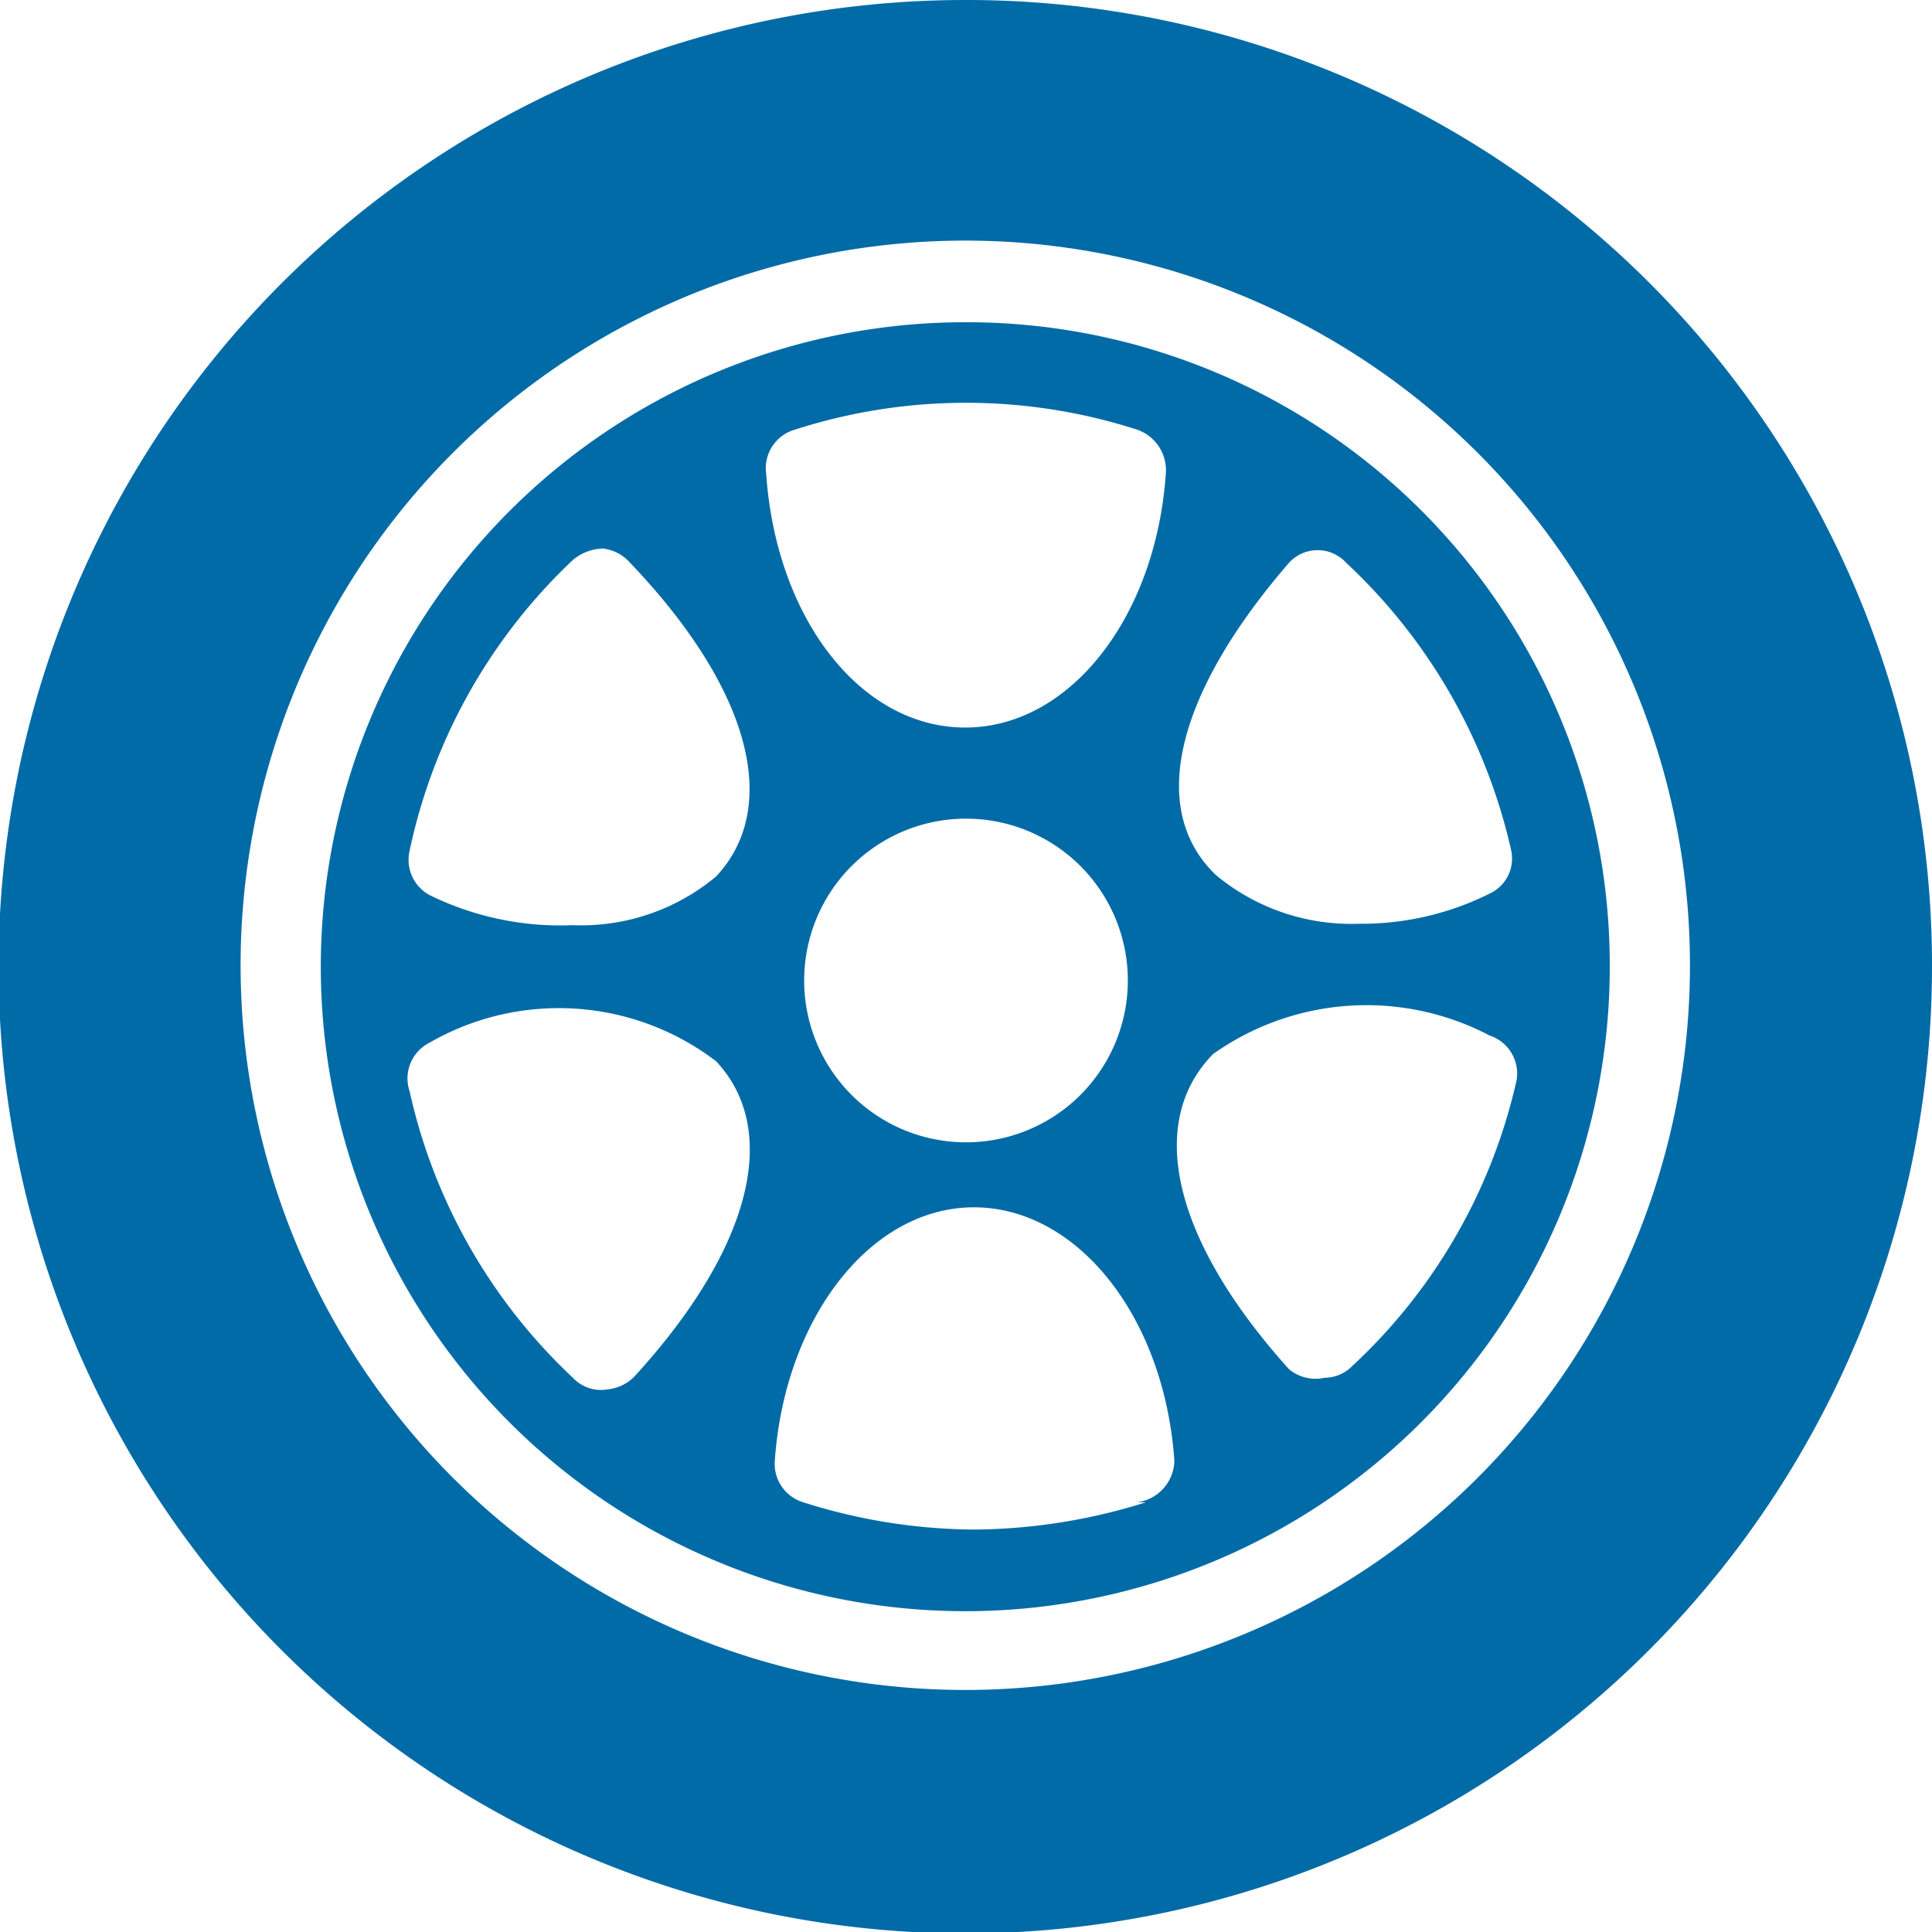
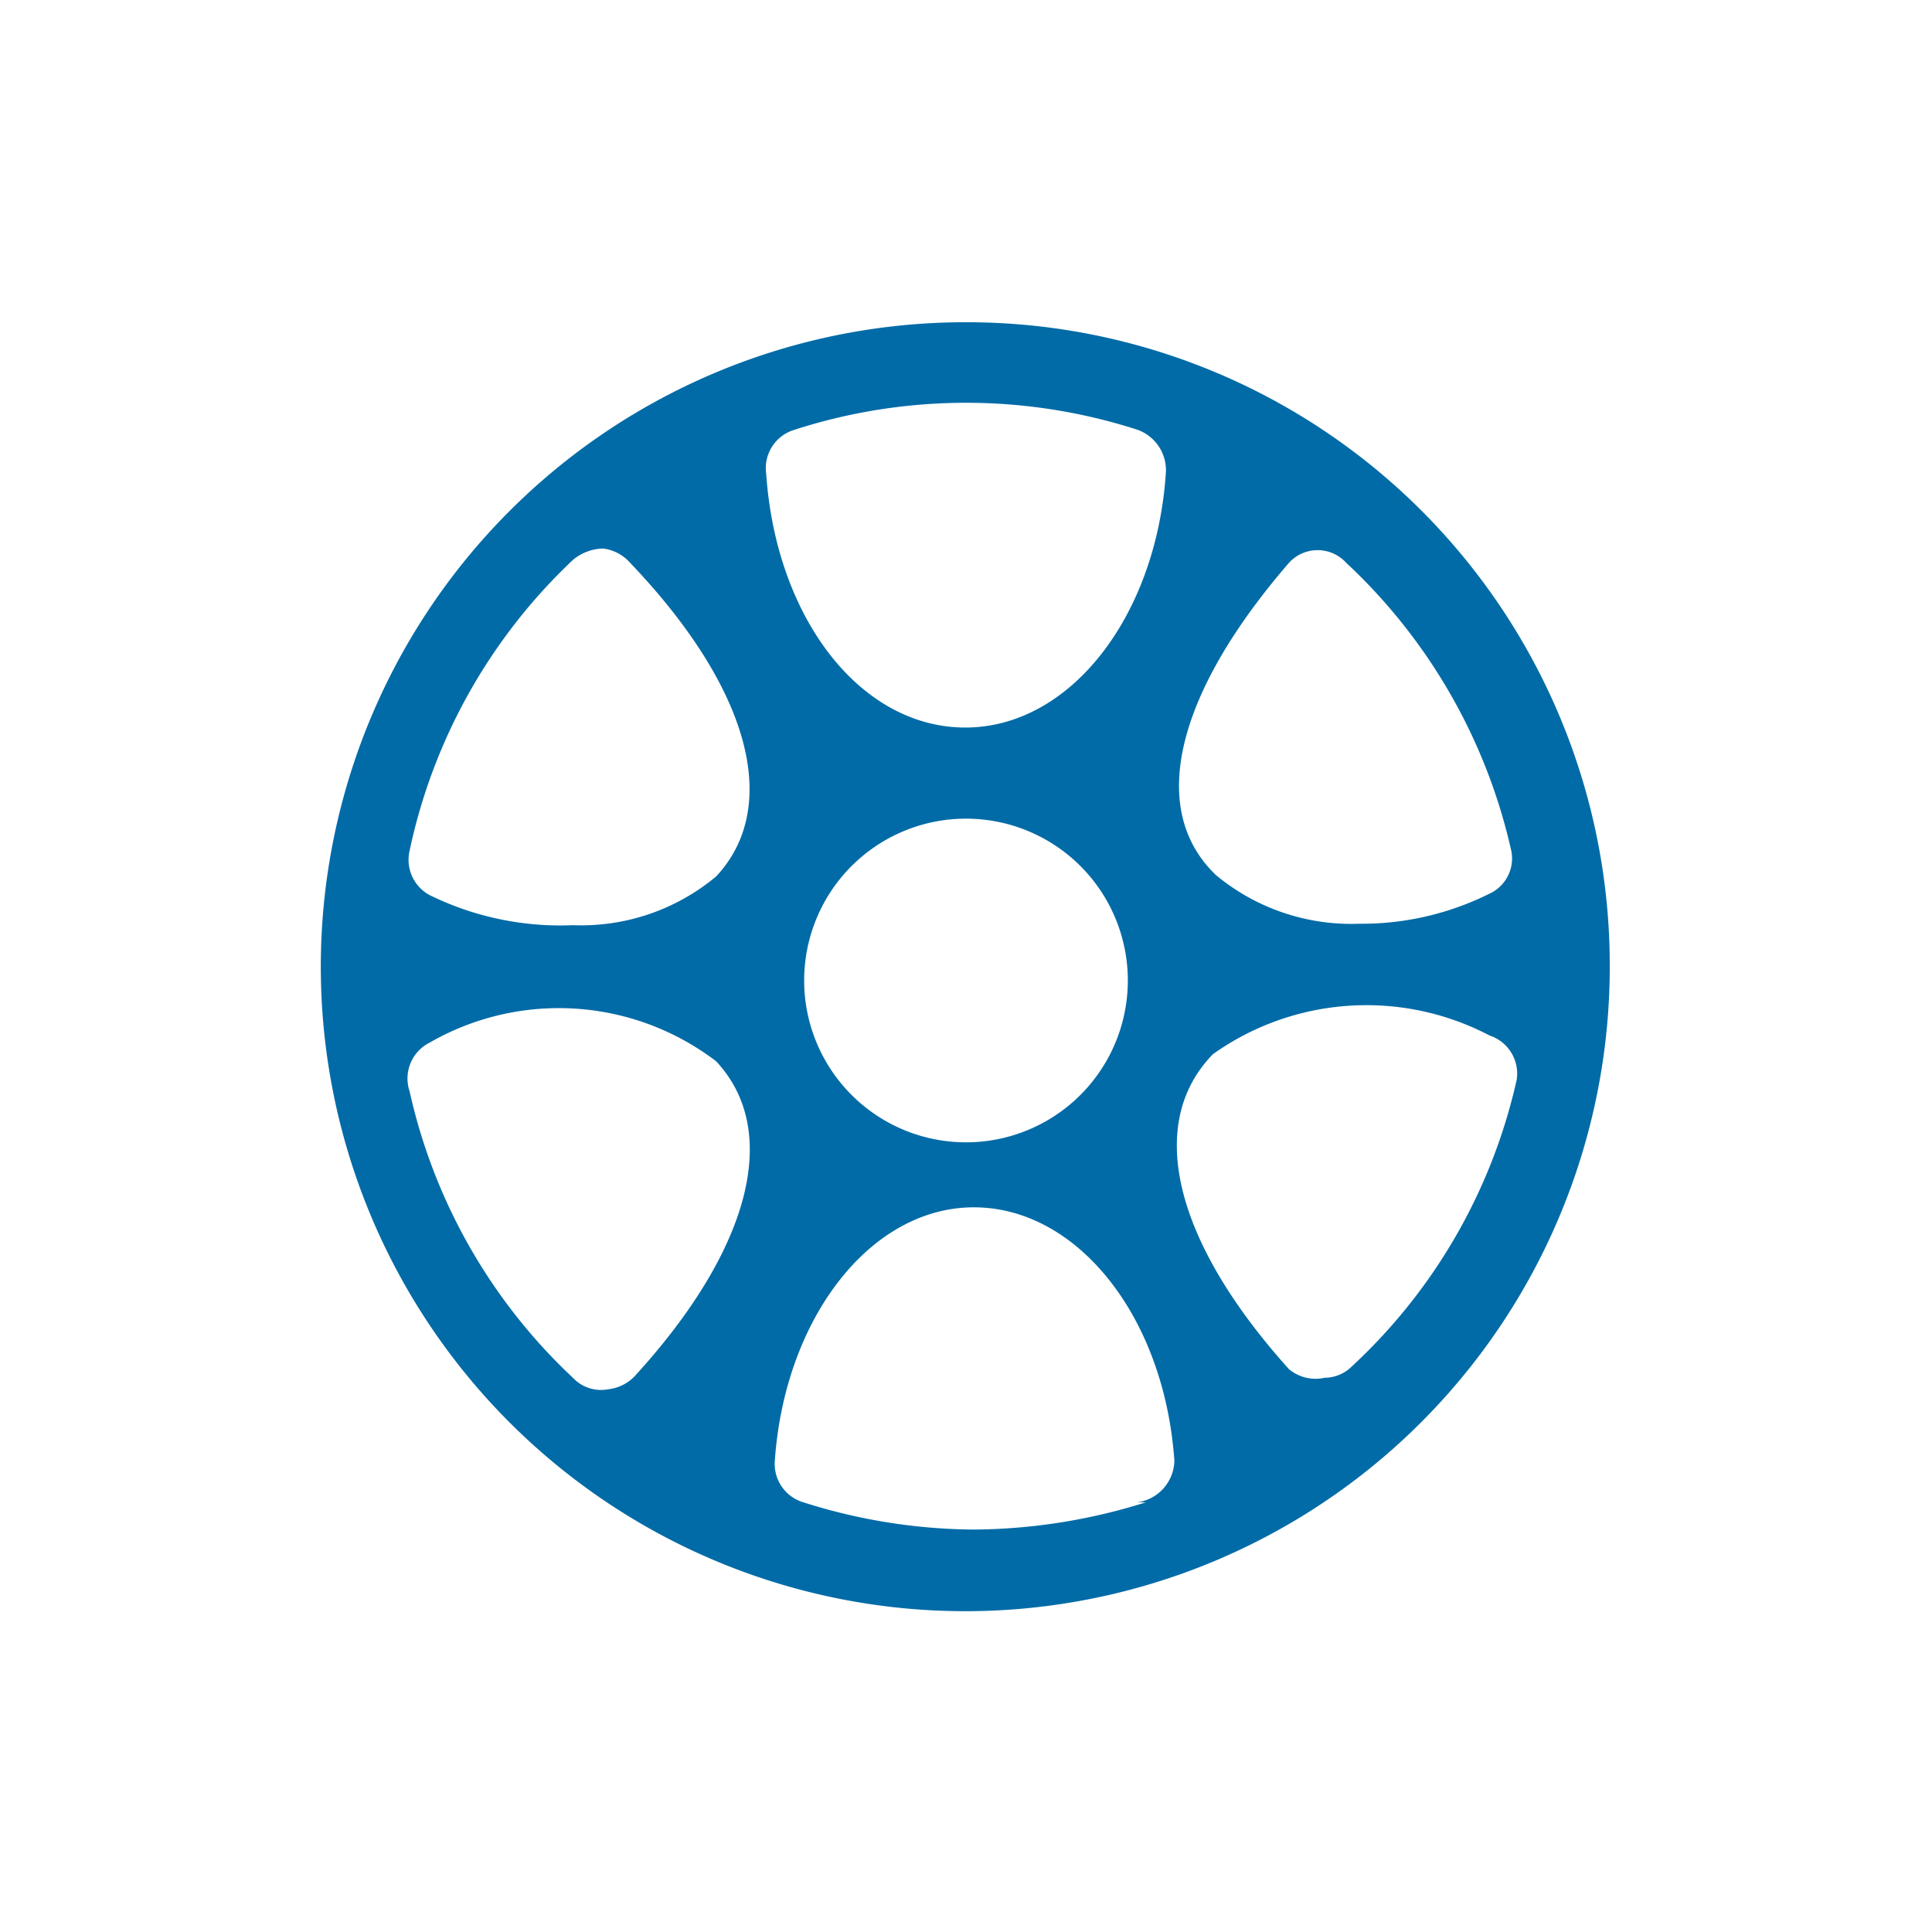
<svg xmlns="http://www.w3.org/2000/svg" viewBox="0 0 13.49 13.49">
  <defs>
    <style>.cls-1{fill:#016ba7;}</style>
  </defs>
  <g id="Layer_2" data-name="Layer 2">
    <g id="Layer_1-2" data-name="Layer 1">
      <path class="cls-1" d="M6.74,2.25a4.5,4.5,0,1,0,4.5,4.49A4.49,4.49,0,0,0,6.74,2.25ZM9,3.93a.27.27,0,0,1,.4,0,3.92,3.92,0,0,1,1.15,2,.27.27,0,0,1-.15.31,2,2,0,0,1-.91.21,1.48,1.48,0,0,1-1-.34C8,5.64,8.23,4.82,9,3.93ZM4.44,9.6a.3.3,0,0,1-.19.1h0A.27.27,0,0,1,4,9.62a3.9,3.9,0,0,1-1.14-2A.28.28,0,0,1,3,7.28,1.81,1.81,0,0,1,5,7.41C5.45,7.89,5.25,8.71,4.44,9.6ZM5,6.12a1.47,1.47,0,0,1-1,.34A2.07,2.07,0,0,1,3,6.25a.28.28,0,0,1-.14-.31A3.9,3.9,0,0,1,4,3.91a.34.34,0,0,1,.21-.08.3.3,0,0,1,.19.1C5.25,4.82,5.45,5.64,5,6.12Zm3,4.37a4.07,4.07,0,0,1-1.2.19,4,4,0,0,1-1.19-.19.28.28,0,0,1-.2-.29c.07-1,.67-1.77,1.39-1.77s1.33.76,1.4,1.77A.3.3,0,0,1,7.94,10.49ZM5.62,6.74a1.13,1.13,0,0,1,2.25,0,1.13,1.13,0,1,1-2.25,0ZM8.14,3.31c-.07,1-.67,1.77-1.4,1.77S5.42,4.32,5.35,3.31A.28.28,0,0,1,5.55,3,3.9,3.9,0,0,1,7.94,3,.3.3,0,0,1,8.14,3.31Zm2.45,4.23a3.88,3.88,0,0,1-1.15,2,.27.27,0,0,1-.19.08h0A.29.29,0,0,1,9,9.56c-.81-.9-1-1.72-.53-2.2a1.85,1.85,0,0,1,1.93-.13A.28.28,0,0,1,10.59,7.54Z" />
-       <path class="cls-1" d="M6.74,0a6.75,6.75,0,1,0,6.75,6.74A6.74,6.74,0,0,0,6.74,0Zm0,11.8A5.06,5.06,0,1,1,11.8,6.74,5.06,5.06,0,0,1,6.74,11.8Z" />
    </g>
  </g>
</svg>